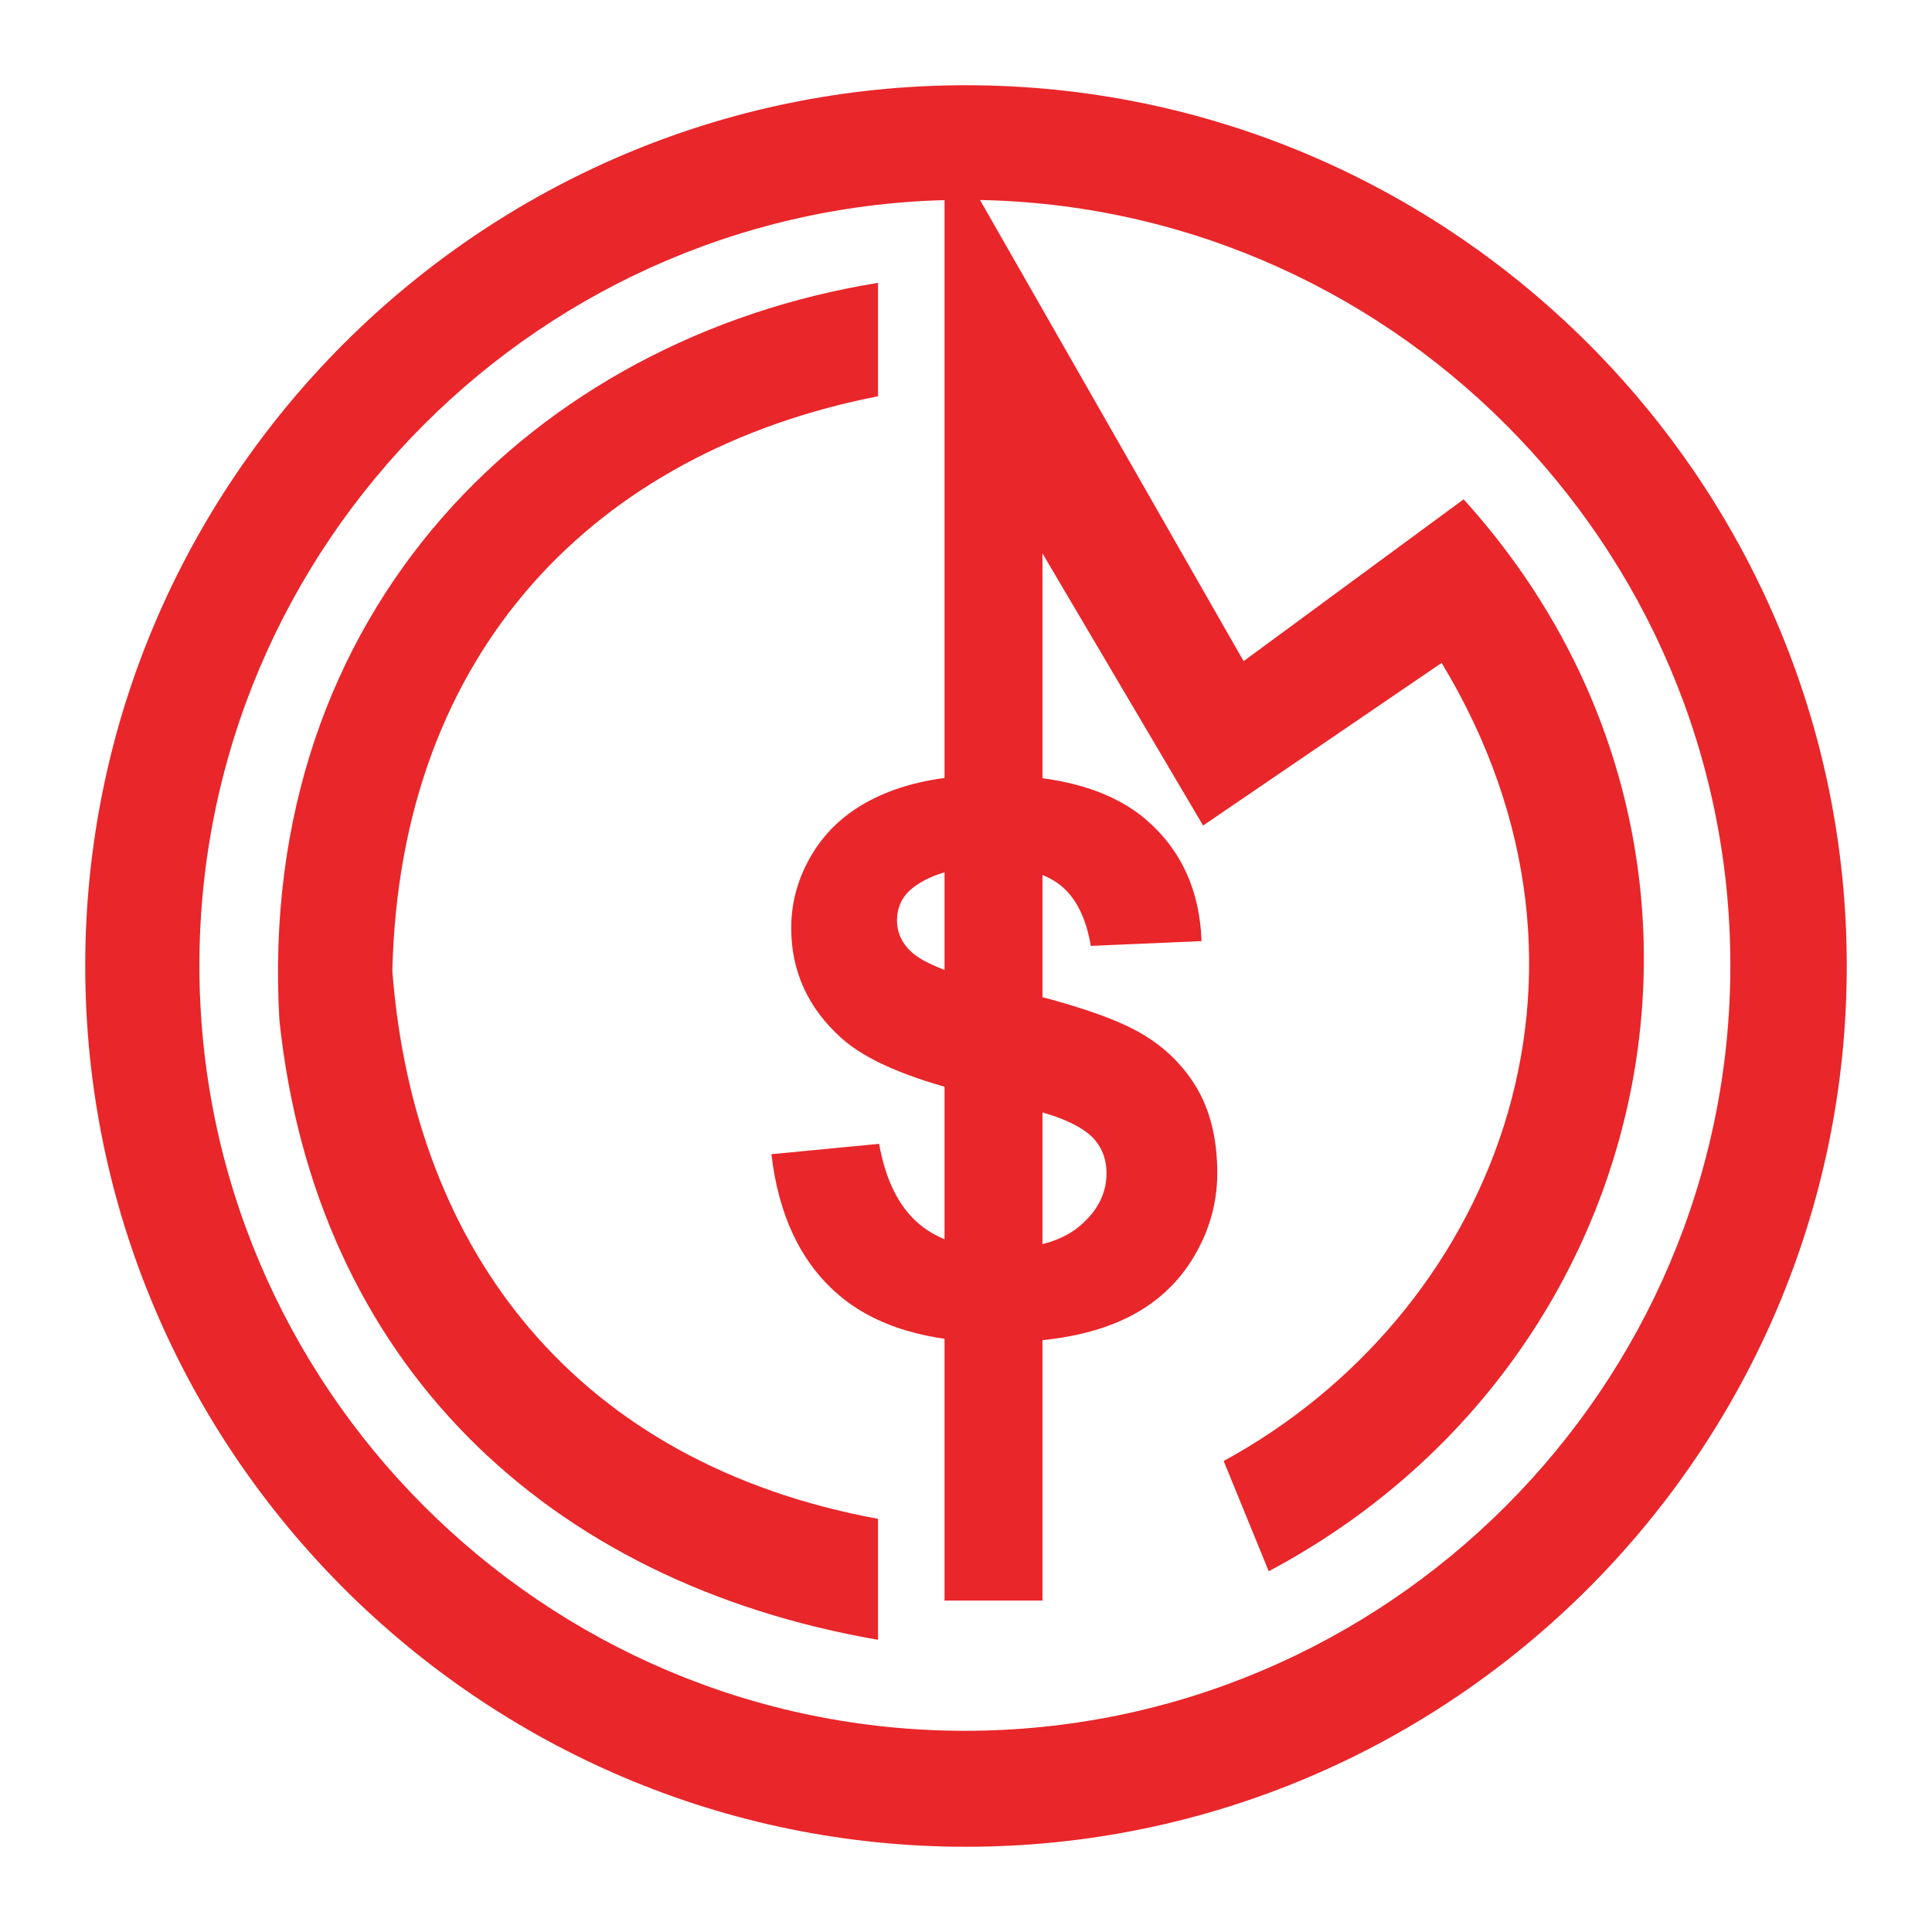
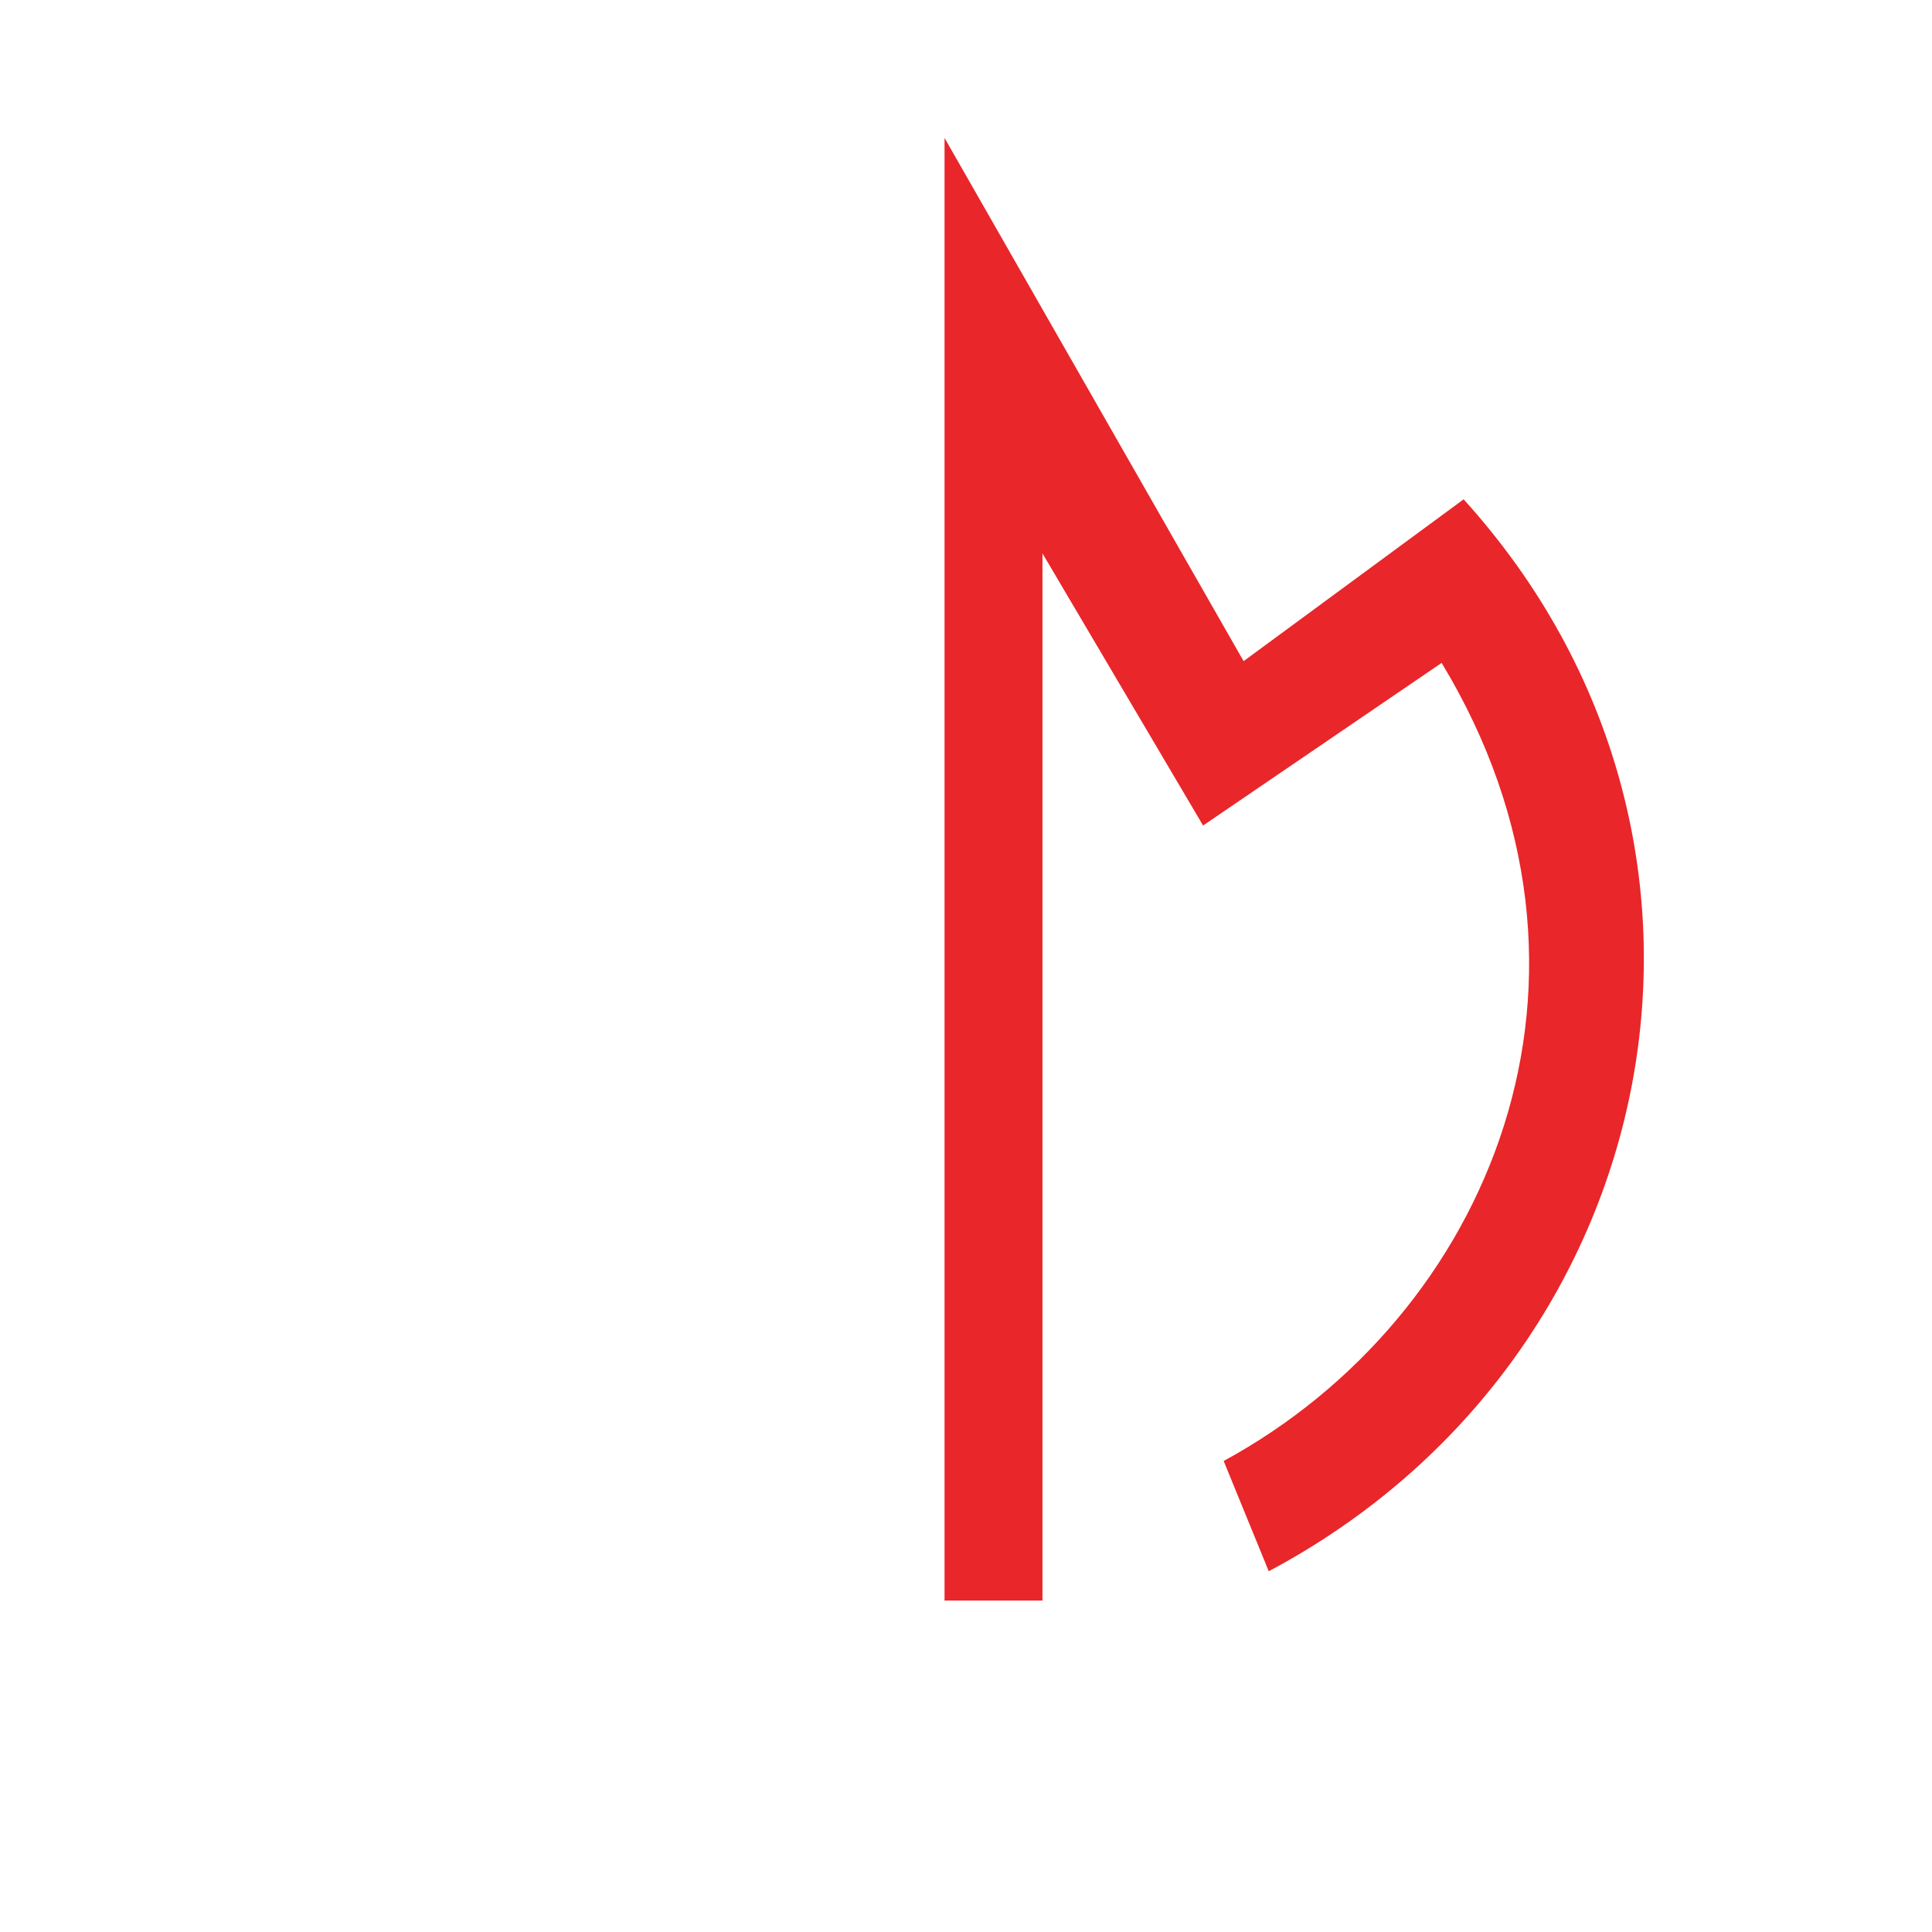
<svg xmlns="http://www.w3.org/2000/svg" version="1.0" id="Layer_1" x="0px" y="0px" width="192.756px" height="192.756px" viewBox="0 0 192.756 192.756" enable-background="new 0 0 192.756 192.756" xml:space="preserve">
  <g>
-     <polygon fill-rule="evenodd" clip-rule="evenodd" fill="#FFFFFF" points="0,0 192.756,0 192.756,192.756 0,192.756 0,0  " />
-     <path fill-rule="evenodd" clip-rule="evenodd" fill="#E9262A" d="M96.378,8.504c48.399,0,87.874,39.475,87.874,87.874   s-39.475,87.874-87.874,87.874S8.504,144.777,8.504,96.378S47.979,8.504,96.378,8.504L96.378,8.504z" />
-     <path fill-rule="evenodd" clip-rule="evenodd" fill="#FFFFFF" d="M96.267,19.939c42.063,0,76.371,34.308,76.371,76.372   c0,42.064-34.308,76.371-76.371,76.371c-42.064,0-76.372-34.307-76.372-76.371C19.895,54.247,54.203,19.939,96.267,19.939   L96.267,19.939z" />
    <path fill-rule="evenodd" clip-rule="evenodd" fill="#E9262A" d="M94.236,13.762l29.839,52.201l21.951-16.145   c30.89,34.089,20.416,85.77-19.443,106.945l-4.497-11c26.585-14.461,40.737-48.24,21.746-79.624l-23.799,16.224l-16.025-27.15   v104.476h-9.771V13.762L94.236,13.762z" />
-     <path fill-rule="evenodd" clip-rule="evenodd" fill="#E9262A" d="M76.964,115.154l10.744-1.033   c0.646,3.604,1.966,6.256,3.932,7.943c1.976,1.688,4.657,2.543,8.013,2.543c3.556,0,6.236-0.756,8.033-2.254   c1.808-1.51,2.711-3.277,2.711-5.293c0-1.291-0.377-2.393-1.132-3.297s-2.095-1.697-3.981-2.373   c-1.291-0.438-4.24-1.242-8.848-2.383c-5.918-1.471-10.079-3.277-12.462-5.412c-3.356-3.008-5.034-6.683-5.034-11.011   c0-2.78,0.794-5.392,2.363-7.814c1.579-2.423,3.863-4.28,6.832-5.541c2.969-1.271,6.564-1.906,10.774-1.906   c6.861,0,12.034,1.509,15.499,4.508c3.466,3.009,5.293,7.04,5.472,12.065l-11.051,0.476c-0.467-2.8-1.49-4.826-3.039-6.057   c-1.549-1.231-3.892-1.847-7-1.847c-3.208,0-5.729,0.666-7.537,1.976c-1.172,0.844-1.758,1.986-1.758,3.396   c0,1.291,0.556,2.403,1.648,3.315c1.39,1.172,4.776,2.394,10.148,3.655c5.372,1.27,9.354,2.59,11.925,3.941   c2.571,1.35,4.598,3.217,6.047,5.561c1.45,2.344,2.185,5.262,2.185,8.719c0,3.127-0.873,6.066-2.611,8.797   c-1.748,2.74-4.22,4.775-7.396,6.107c-3.178,1.33-7.159,1.996-11.905,1.996c-6.912,0-12.224-1.6-15.928-4.797   c-3.704-3.197-5.928-7.854-6.643-13.971V115.154L76.964,115.154z" />
-     <path fill-rule="evenodd" clip-rule="evenodd" fill="#E9262A" d="M87.602,28.219c-34.09,5.515-62.076,32.573-59.728,73.537   c3.569,34.145,26.609,56.111,59.728,61.848v-12.068c-29.832-5.5-46.298-26.43-48.458-54.681   c0.751-31.93,20.286-51.791,48.458-57.321V28.219L87.602,28.219z" />
  </g>
</svg>